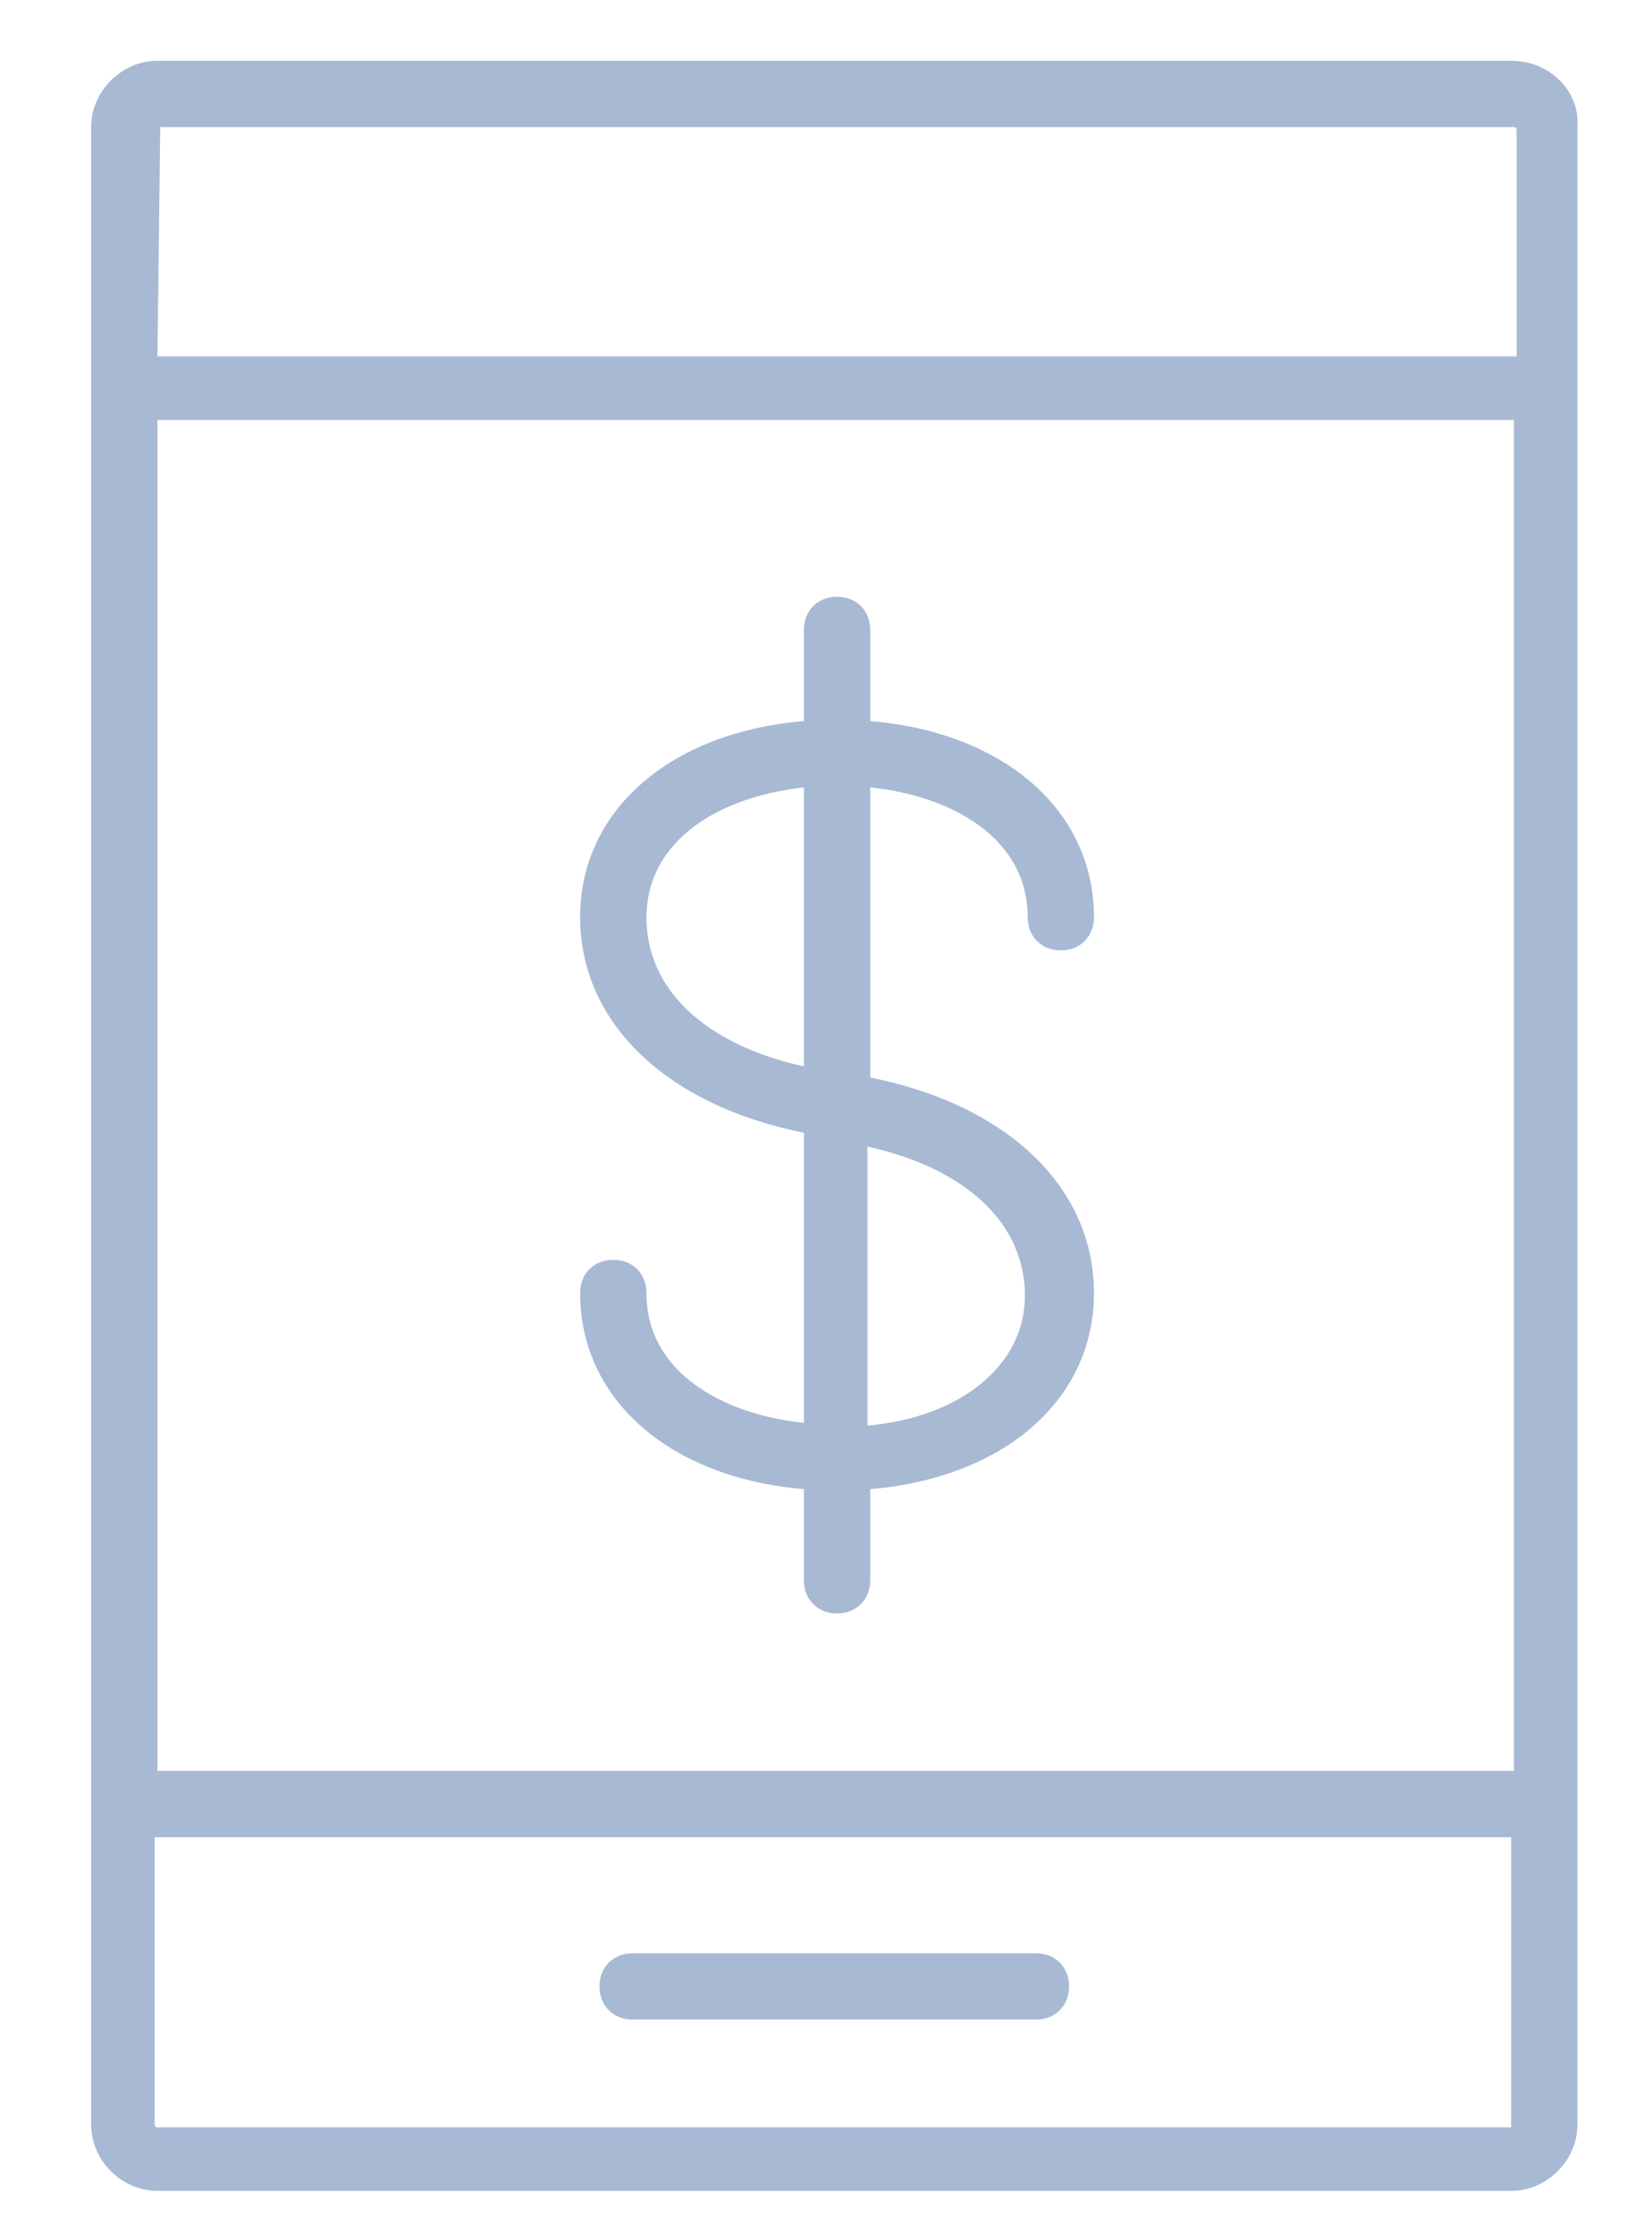
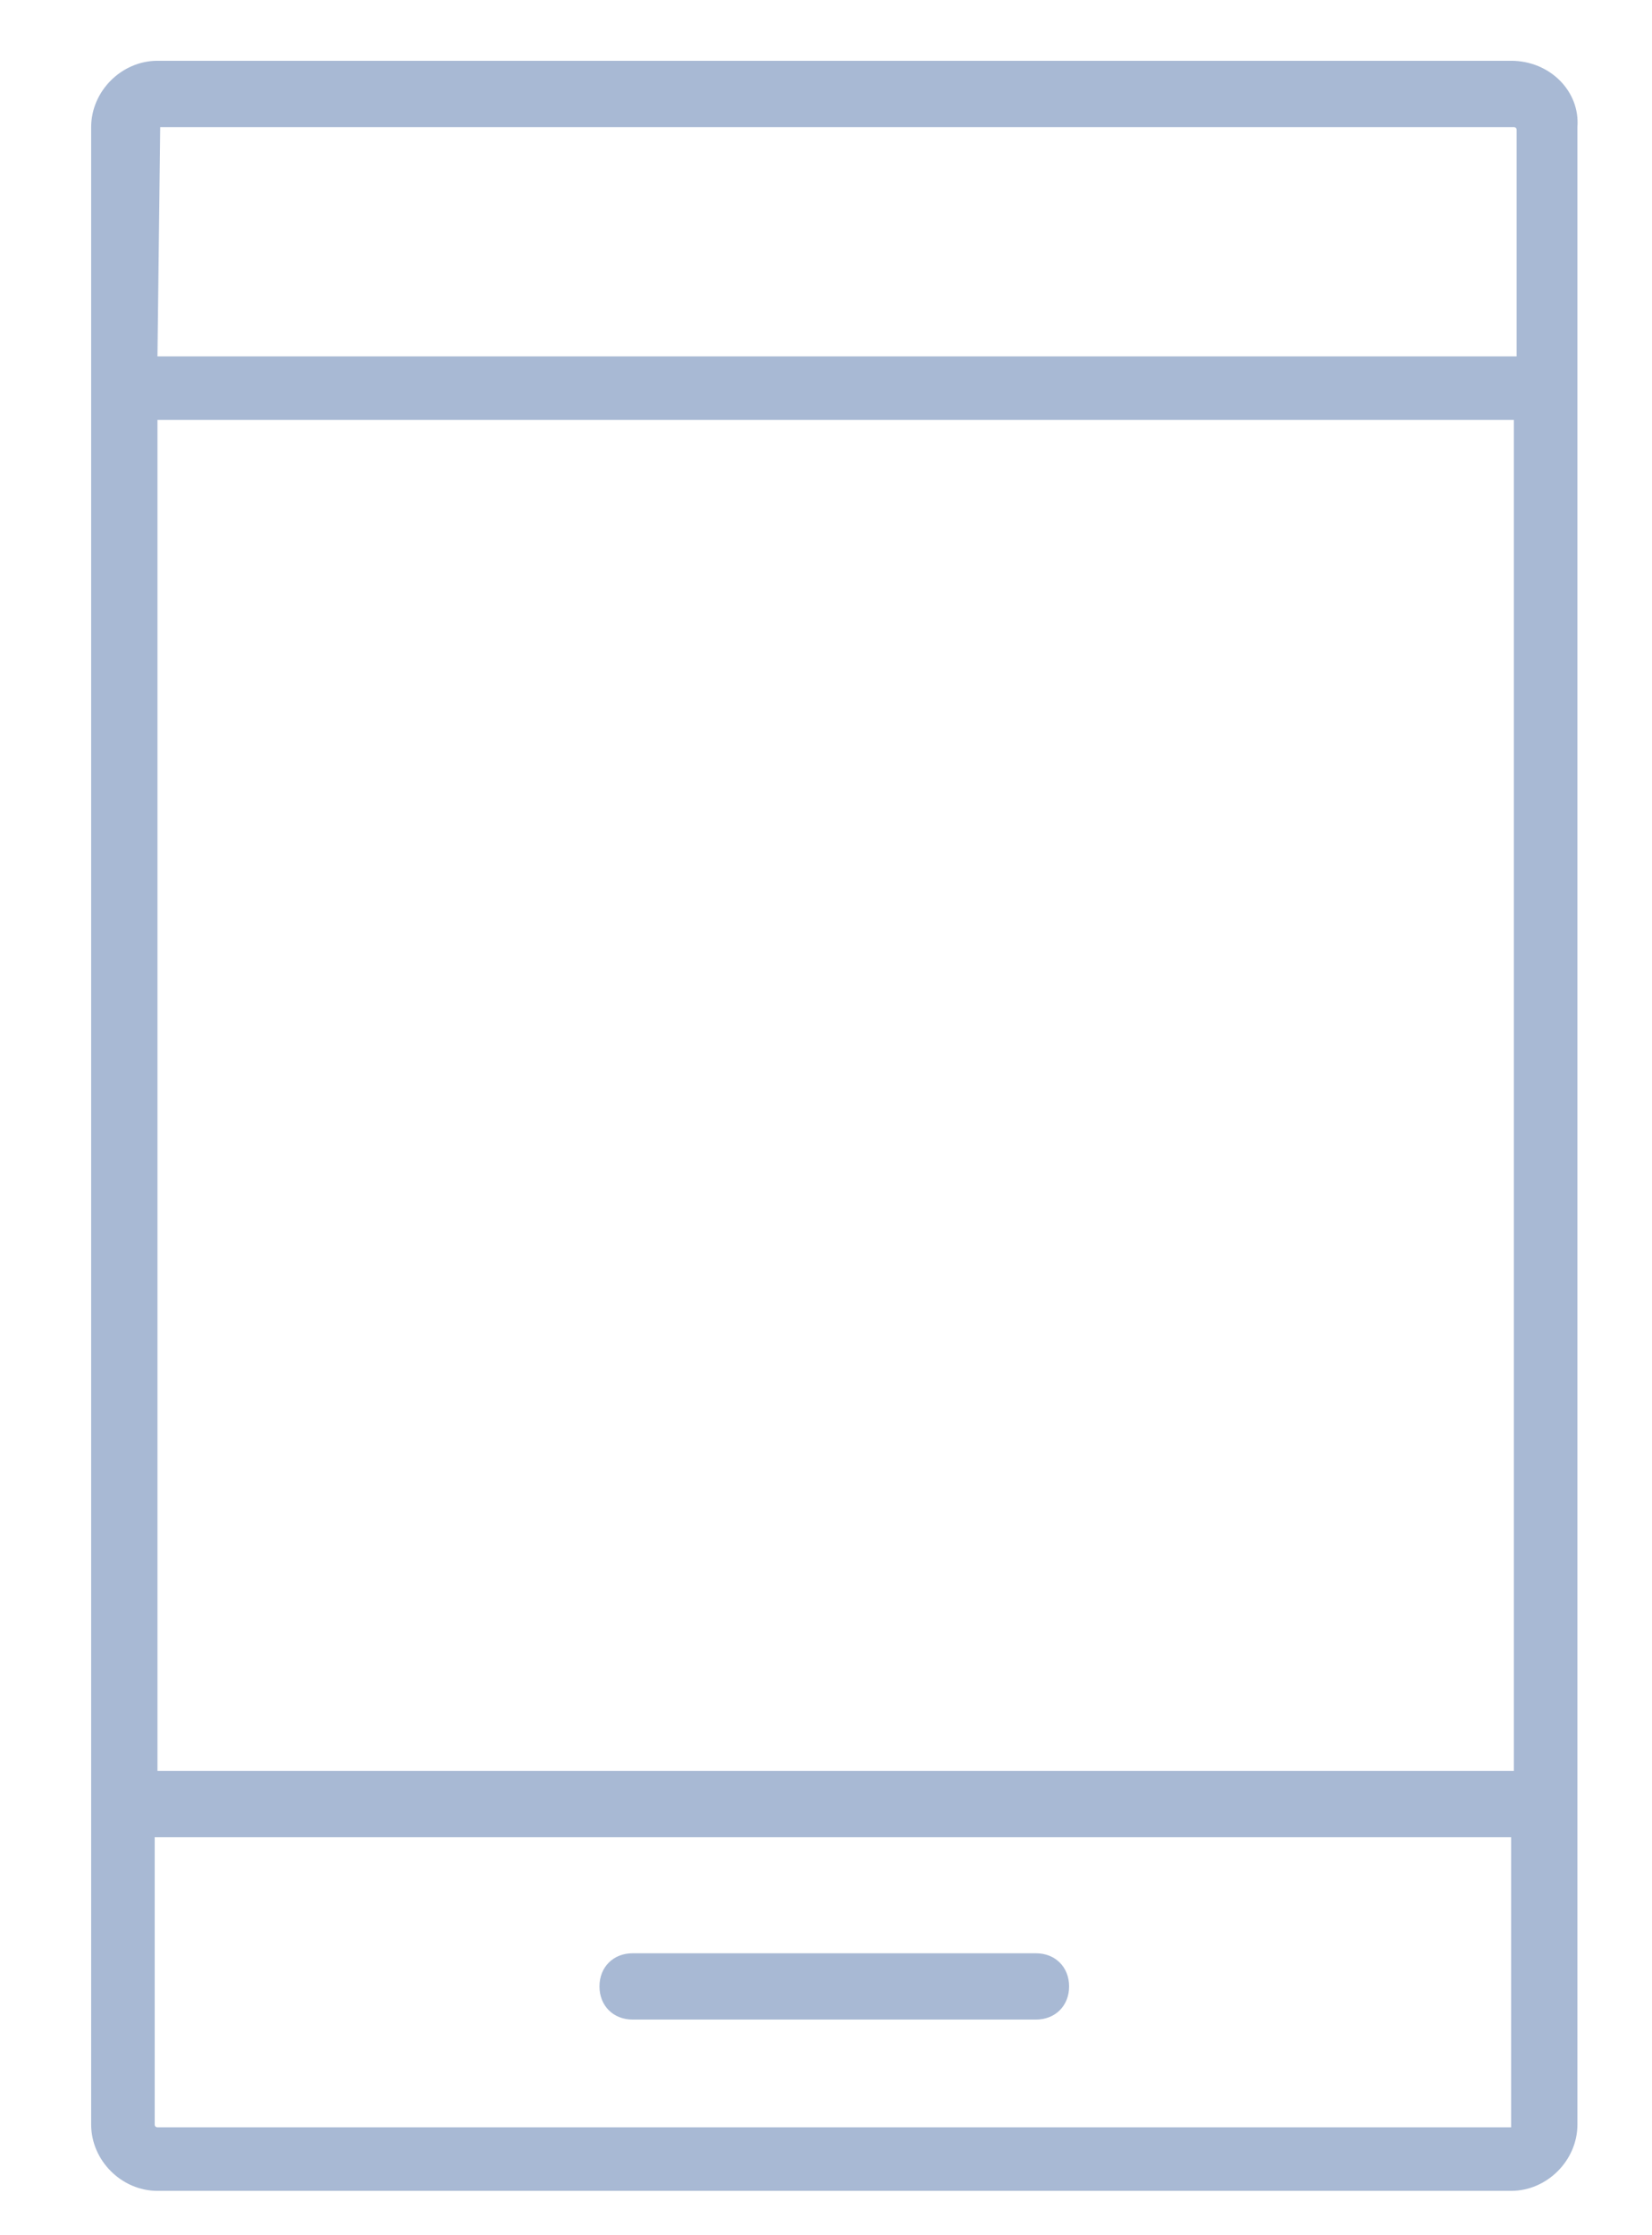
<svg xmlns="http://www.w3.org/2000/svg" version="1.1" id="Layer_1" x="0px" y="0px" viewBox="0 0 59.8 80.9" style="enable-background:new 0 0 59.8 80.9;" xml:space="preserve">
  <style type="text/css">
	.st0{fill:#A8B9D4;}
</style>
  <g>
    <path class="st0" d="M37.5,70.7H22.9c-0.7,0-1.2,0.5-1.2,1.2s0.5,1.2,1.2,1.2h14.6c0.7,0,1.2-0.5,1.2-1.2S38.2,70.7,37.5,70.7z" />
    <path class="st0" d="M54.7,2.2h-49c-1.3,0-2.4,1.1-2.4,2.4v72.3c0,1.3,1.1,2.4,2.4,2.4h49c1.3,0,2.4-1.1,2.4-2.4V4.6   C57.2,3.3,56.1,2.2,54.7,2.2z M5.8,4.6h49c0,0,0.1,0,0.1,0.1v8.2H5.7L5.8,4.6C5.7,4.6,5.7,4.6,5.8,4.6z M54.8,15.2v48.9H5.7V15.2   H54.8z M54.7,77h-49c0,0-0.1,0-0.1-0.1V66.5h49.1L54.7,77C54.8,77,54.8,77,54.7,77z" />
-     <path class="st0" d="M29.1,41v10.5c-2.9-0.3-5.7-1.8-5.7-4.7c0-0.7-0.5-1.2-1.2-1.2c0,0,0,0,0,0c-0.7,0-1.2,0.5-1.2,1.2   c0,3.9,3.3,6.7,8.1,7.1v0.8c0,0,0,0.1,0,0.1v2.4c0,0.7,0.5,1.2,1.2,1.2c0.7,0,1.2-0.5,1.2-1.2v-3.1c0,0,0-0.1,0-0.1v-0.1   c4.8-0.4,8.1-3.2,8.1-7.1c0-3.8-3.1-6.8-8.1-7.8V28.5c2.9,0.3,5.7,1.8,5.7,4.7c0,0.7,0.5,1.2,1.2,1.2c0,0,0,0,0,0   c0.7,0,1.2-0.5,1.2-1.2c0-3.9-3.3-6.7-8.1-7.1v-0.2v-0.6v-2.5c0-0.7-0.5-1.2-1.2-1.2c-0.7,0-1.2,0.5-1.2,1.2v2.5v0.6v0.2   c-4.8,0.4-8.1,3.2-8.1,7.1C21,37,24.1,40,29.1,41z M37.1,46.9c0,2.5-2.3,4.4-5.7,4.7V41.5C35,42.3,37.1,44.3,37.1,46.9z M29.1,28.5   v10.1c-3.6-0.8-5.7-2.8-5.7-5.4C23.4,30.7,25.6,28.9,29.1,28.5z" />
  </g>
</svg>